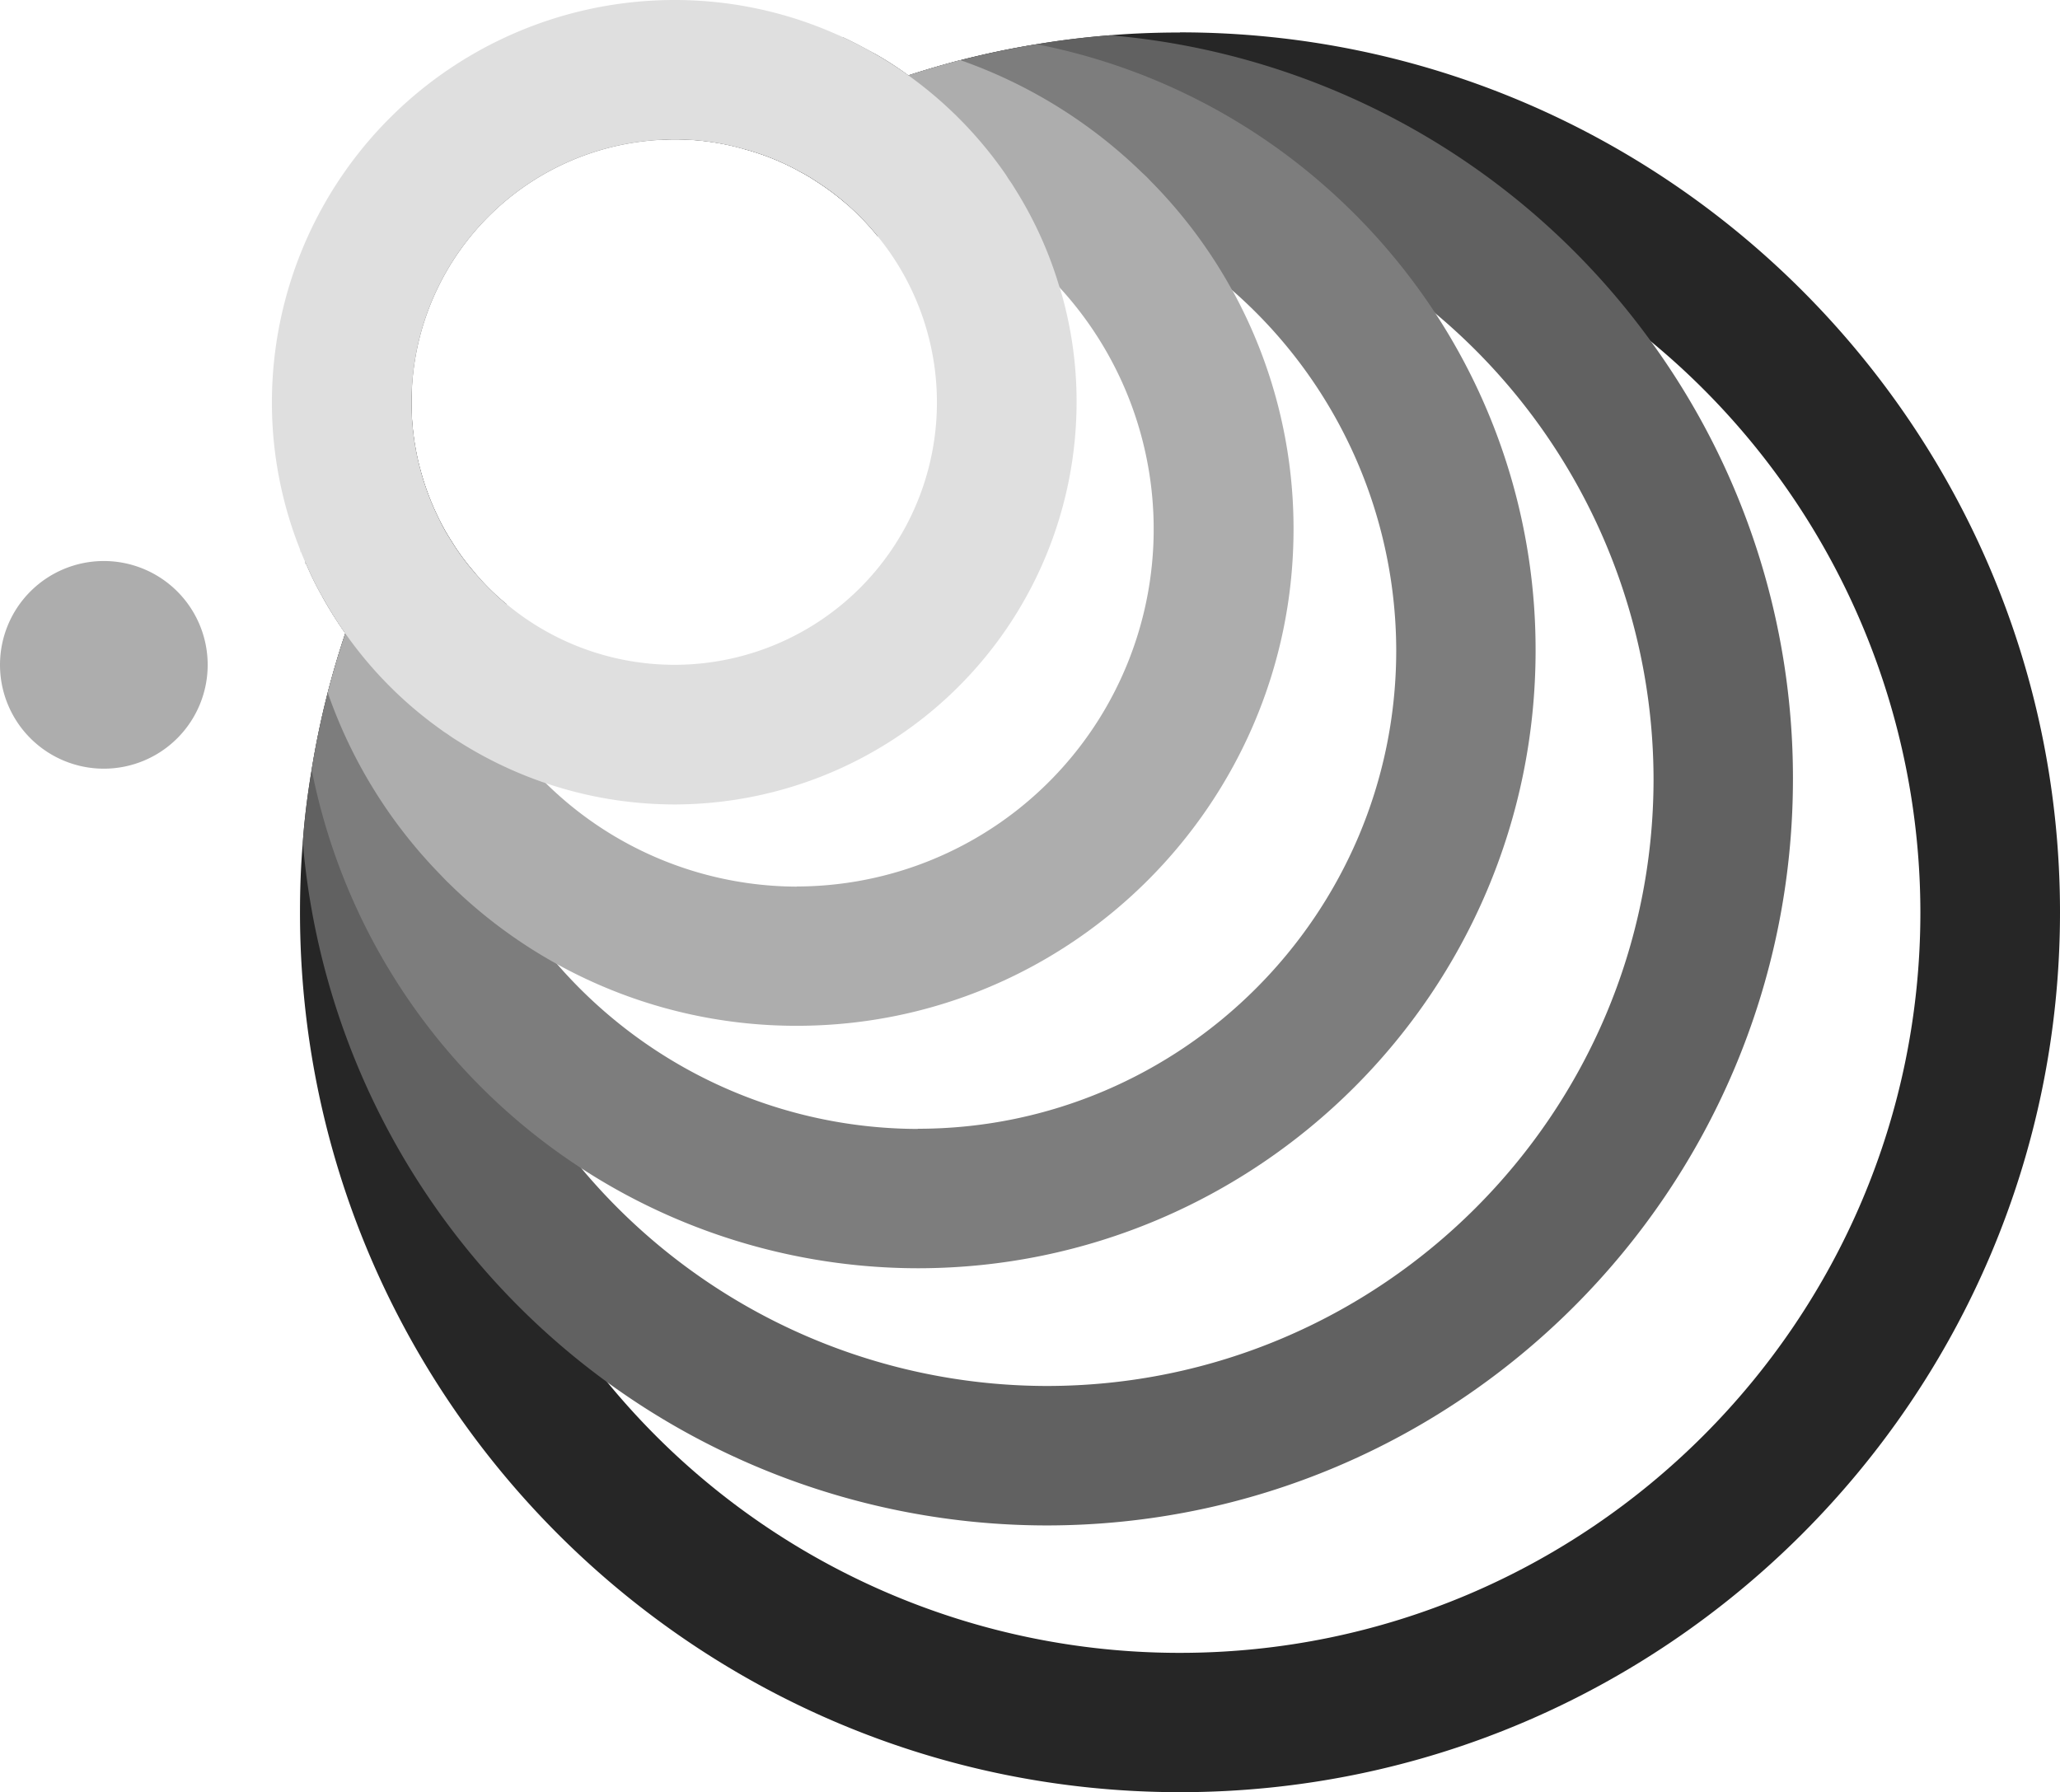
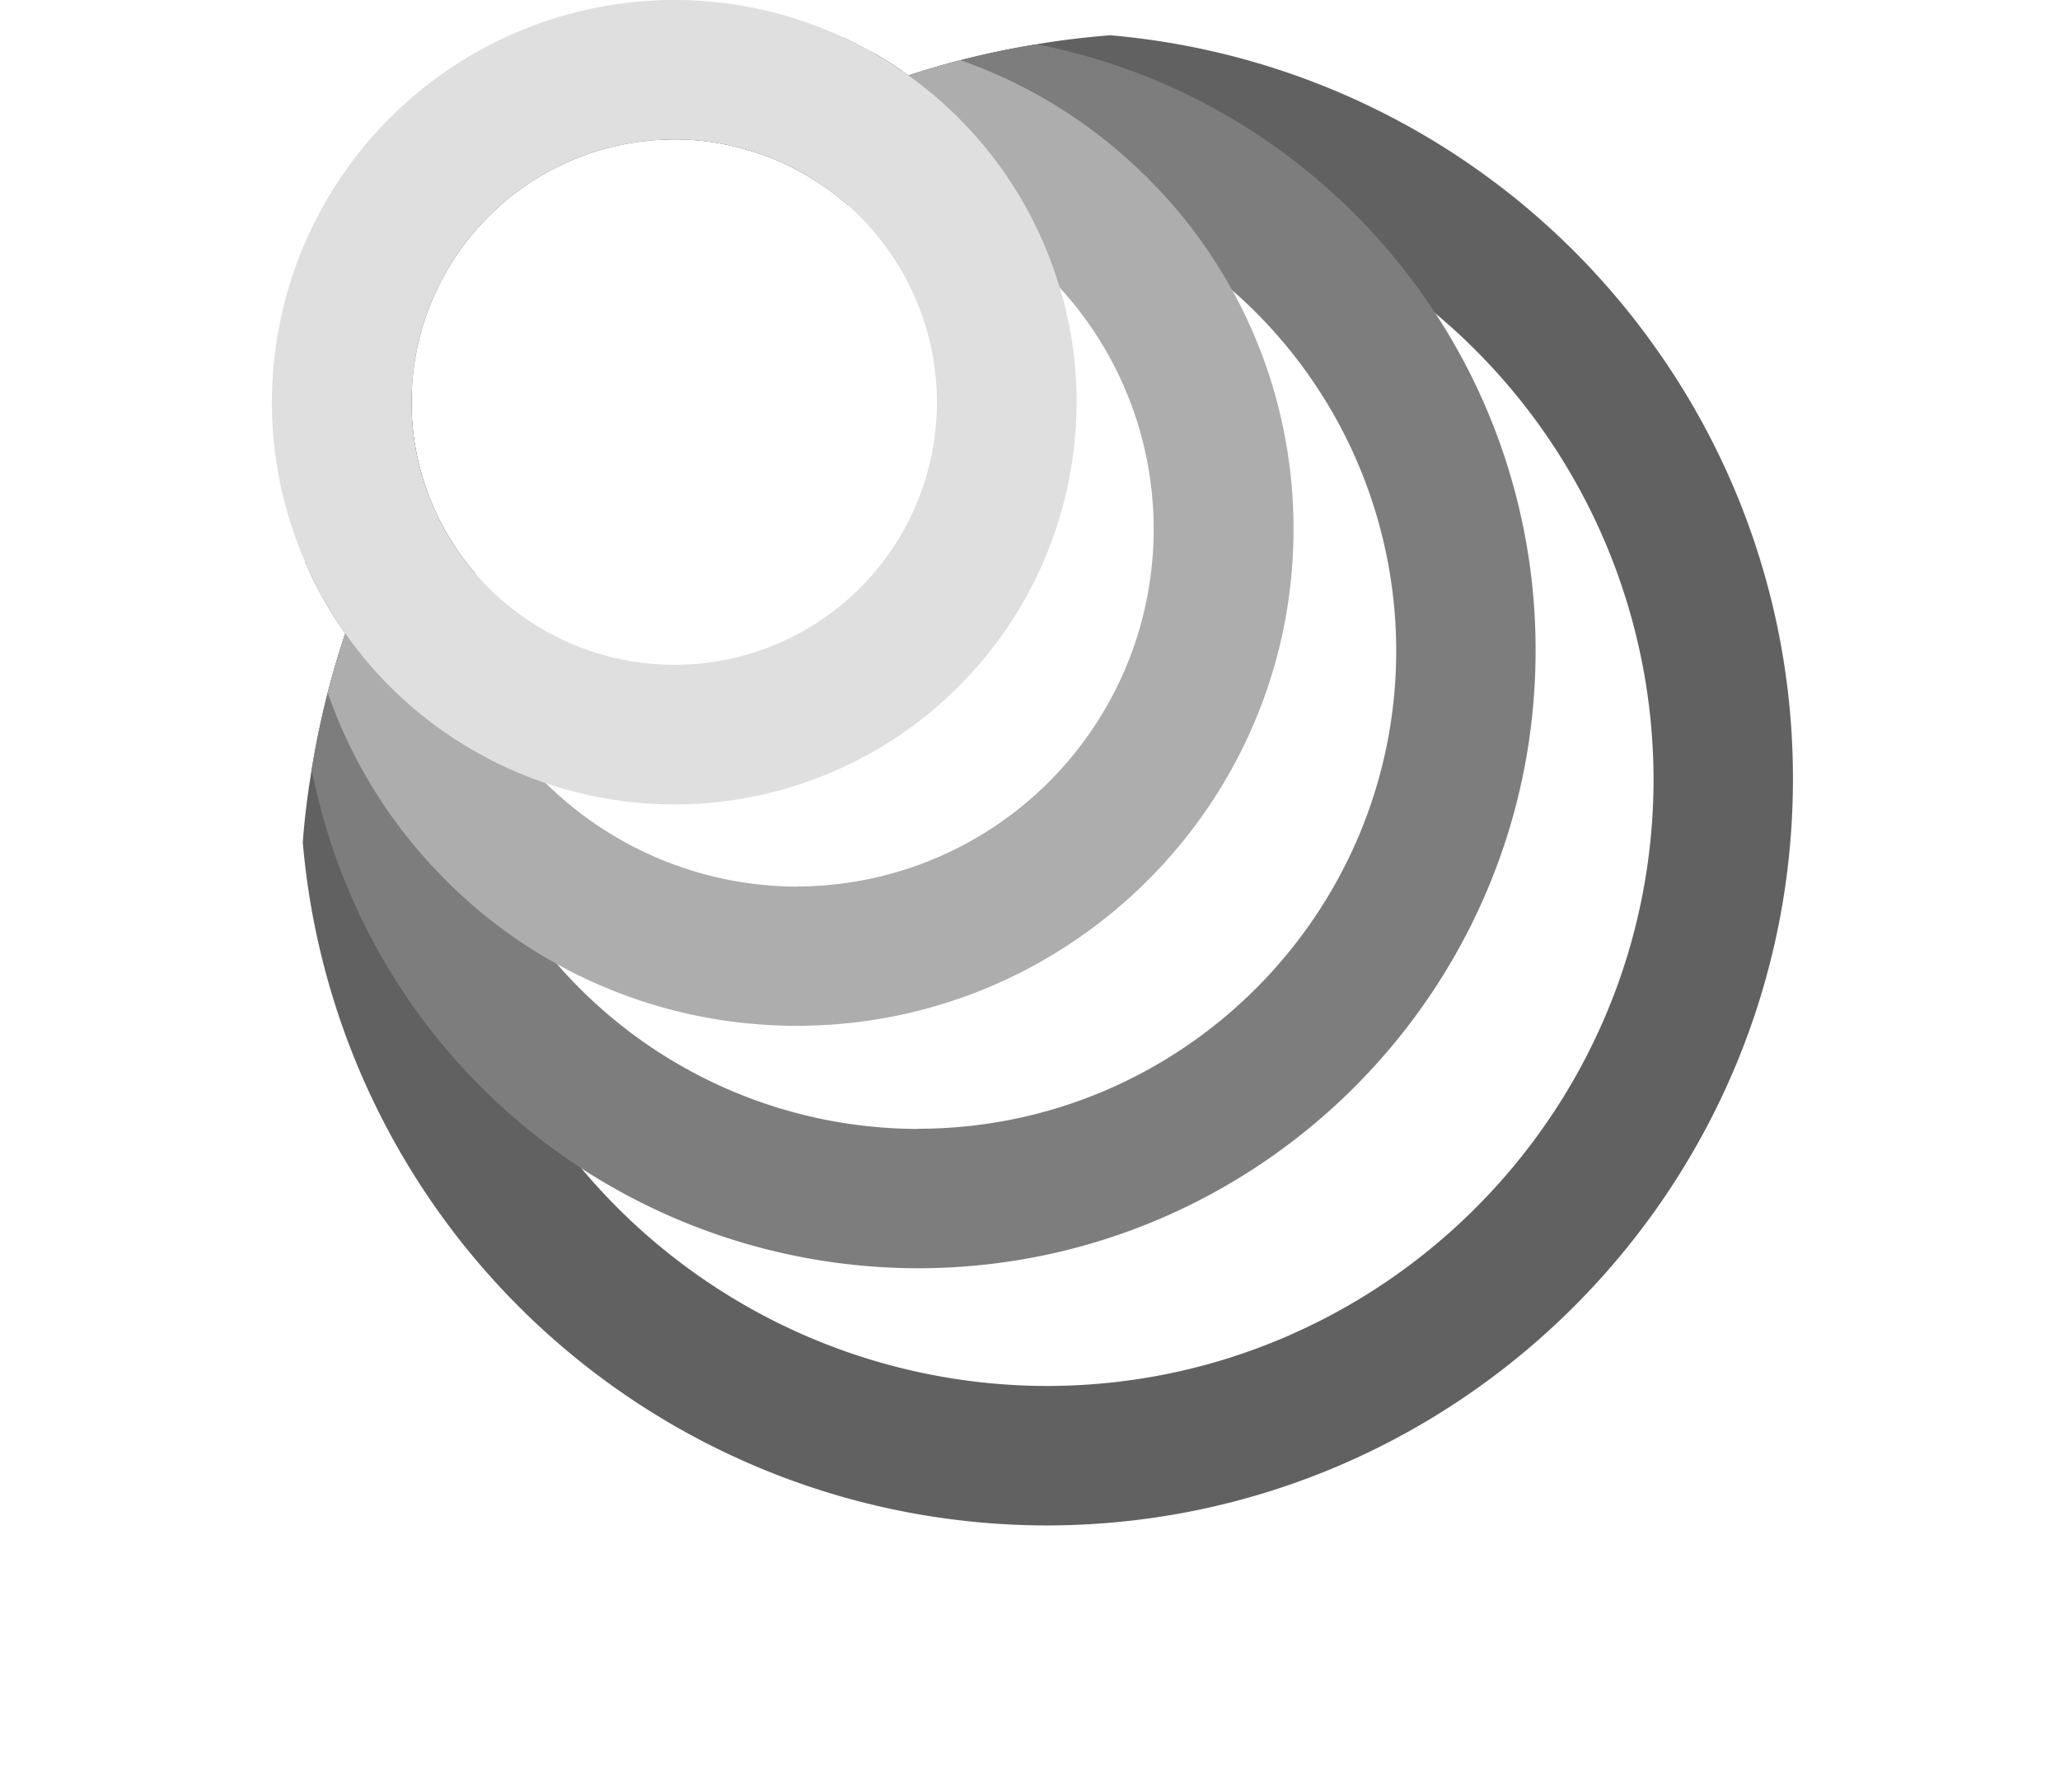
<svg xmlns="http://www.w3.org/2000/svg" xmlns:ns1="http://sodipodi.sourceforge.net/DTD/sodipodi-0.dtd" xmlns:ns2="http://www.inkscape.org/namespaces/inkscape" id="svg2" viewBox="0 0 573.52 499.01" version="1.1" ns1:docname="zmgray.svg" ns2:version="1.1.2 (b8e25be833, 2022-02-05)" width="573.52" height="499.01">
  <ns1:namedview id="namedview44" pagecolor="#ffffff" bordercolor="#666666" borderopacity="1.0" ns2:pageshadow="2" ns2:pageopacity="0.0" ns2:pagecheckerboard="0" showgrid="false" ns2:zoom="0.529" ns2:cx="1036.862" ns2:cy="251.41777" ns2:window-width="1862" ns2:window-height="985" ns2:window-x="-8" ns2:window-y="-8" ns2:window-maximized="1" ns2:current-layer="g10" fit-margin-top="0" fit-margin-left="0" fit-margin-right="0" fit-margin-bottom="0" />
  <defs id="defs7">
    <style id="style2">
.cls-1 {
  fill:none;
}
.cls-2 {
  fill:#fff;
}
.cls-3 {
  clip-path:url(#clip-path);
}
.cls-4 {
  fill:#adadad;
}
.cls-5 {
  fill:#262626;
}
.cls-6 {
  fill:#616161;
}
.cls-7 {
  fill:#7d7d7d;
}
.cls-8 {
  fill:#dfdfdf;
}
</style>
    <clipPath id="clip-path">
-       <rect class="cls-1" x="-561.33" y="-1278.37" width="3081.08" height="3081.08" id="rect4" />
-     </clipPath>
+       </clipPath>
  </defs>
  <title id="title9">zeromev gray</title>
  <g id="g10" transform="translate(-7.09,-12.66)">
    <g id="g50">
-       <path id="path52" class="cls-4" d="M 64.91,197.78 A 28.91,28.91 0 1 1 36,168.87 28.91,28.91 0 0 1 64.91,197.78" />
-     </g>
+       </g>
    <g id="g54">
-       <path id="path56" class="cls-5" d="m 335.57,21.71 c -6.56,0 -13,0.24 -19.42,0.77 -6.84,0.54 -13.64,1.36 -20.34,2.48 -7.23,1.16 -14.37,2.67 -21.36,4.47 h -0.05 q -7.27,1.89 -14.41,4.22 a 241,241 0 0 0 -46,20.44 68.44,68.44 0 0 1 16.07,6.5 50.41,50.41 0 0 1 4.81,2.91 71,71 0 0 1 16.6,15 194.64,194.64 0 0 1 20.78,-8 C 278,68.6 284,67 289.94,65.64 c 1.65,-0.39 3.35,-0.73 5,-1.07 a 201.52,201.52 0 0 1 21.16,-3.11 c 3,-0.29 6,-0.48 9,-0.63 3.45,-0.19 6.94,-0.29 10.44,-0.29 a 206.36,206.36 0 0 1 206.2,206.17 c 0,113.69 -92.48,206.17 -206.17,206.17 A 206,206 0 0 1 129.45,266.71 c 0,-3.49 0.1,-6.94 0.29,-10.39 0.1,-3.06 0.34,-6.07 0.63,-9.08 a 201.52,201.52 0 0 1 3.11,-21.16 c 0.43,-2.28 1,-4.56 1.5,-6.85 1.27,-5.39 2.72,-10.68 4.42,-15.87 a 190.39,190.39 0 0 1 8.79,-22.43 65.7,65.7 0 0 1 -8.74,-8.59 63.14,63.14 0 0 1 -6.51,-8.74 56.72,56.72 0 0 1 -3.44,-6 72.57,72.57 0 0 1 -5.44,-14.32 242.31,242.31 0 0 0 -20.83,45.72 c -1.84,5.44 -3.44,10.92 -4.9,16.5 v 0.05 c -1.79,7 -3.3,14.18 -4.46,21.41 -1.12,6.65 -2,13.45 -2.48,20.29 -0.54,6.41 -0.78,12.87 -0.78,19.42 0,135.1 109.91,245 245,245 135.09,0 245,-109.91 245,-245 0,-135.09 -109.9,-245 -245,-245" />
-     </g>
+       </g>
    <g id="g58">
      <path id="path60" class="cls-6" d="M 466.78,107.78 A 207.87,207.87 0 0 0 316.15,22.48 c -6.84,0.54 -13.64,1.36 -20.34,2.48 -7.23,1.16 -14.37,2.67 -21.36,4.46 h -0.05 q -7.27,1.91 -14.41,4.23 a 92.52,92.52 0 0 0 -9.76,-6.26 205.71,205.71 0 0 0 -59,24.17 c 1.16,-0.05 2.33,-0.1 3.54,-0.1 a 69.75,69.75 0 0 1 19.23,2.63 68.44,68.44 0 0 1 16.07,6.5 48.43,48.43 0 0 1 4.81,2.91 70.07,70.07 0 0 1 8.3,6.31 157.24,157.24 0 0 1 15.82,-4.61 165.27,165.27 0 0 1 20.3,-3.59 c 2.52,-0.29 5,-0.49 7.57,-0.68 3.83,-0.24 7.67,-0.39 11.55,-0.39 a 163.42,163.42 0 0 1 17.67,0.92 c 3.79,0.39 7.53,0.93 11.26,1.56 a 169.41,169.41 0 0 1 140.1,166.55 c 0,93.21 -75.82,169 -169,169 A 169.34,169.34 0 0 1 132,258.6 q -1,-5.6 -1.6,-11.36 a 163.29,163.29 0 0 1 -0.92,-17.67 c 0,-4.61 0.19,-9.17 0.53,-13.69 0.15,-1.79 0.34,-3.64 0.54,-5.43 a 162.91,162.91 0 0 1 3.59,-20.29 168.1,168.1 0 0 1 5.34,-17.82 63.14,63.14 0 0 1 -6.51,-8.74 56.72,56.72 0 0 1 -3.44,-6 72.57,72.57 0 0 1 -5.44,-14.32 71.41,71.41 0 0 1 -2.43,-18.64 c 0,-1.46 0.05,-2.91 0.15,-4.37 A 205,205 0 0 0 96.9,178.91 116,116 0 0 0 103.23,189 c -1.84,5.44 -3.44,10.92 -4.9,16.5 v 0.05 c -1.79,7 -3.3,14.18 -4.46,21.41 -1.12,6.65 -2,13.45 -2.48,20.29 a 208,208 0 0 0 207,190.15 c 114.62,0 207.87,-93.25 207.87,-207.87 A 206.63,206.63 0 0 0 466.74,107.74" />
    </g>
    <g id="g62">
      <path id="path64" class="cls-7" d="m 262.61,327 a 133.45,133.45 0 0 1 -129.13,-100.92 80,80 0 0 1 -1.94,-9.13 c -0.44,-2.13 -0.78,-4.32 -1,-6.5 a 126.16,126.16 0 0 1 -1.07,-16.7 128.66,128.66 0 0 1 1.26,-18 112.93,112.93 0 0 1 2.23,-12.14 56.72,56.72 0 0 1 -3.44,-6 72.57,72.57 0 0 1 -5.44,-14.32 71.41,71.41 0 0 1 -2.43,-18.64 c 0,-1.45 0.05,-2.91 0.15,-4.37 a 73.21,73.21 0 0 1 69.47,-68.69 c 1.16,-0.05 2.33,-0.1 3.54,-0.1 a 69.75,69.75 0 0 1 19.19,2.6 68,68 0 0 1 16.07,6.5 50.41,50.41 0 0 1 4.81,2.91 94.69,94.69 0 0 1 9.71,-1.7 130.2,130.2 0 0 1 18,-1.26 126.16,126.16 0 0 1 16.7,1.07 c 3.05,0.34 6,0.83 9,1.46 2.23,0.38 4.46,0.92 6.65,1.5 a 133.46,133.46 0 0 1 100.87,129.18 c 0,73.45 -59.76,133.2 -133.2,133.2 M 406.78,100 A 174,174 0 0 0 376.05,64.56 171.3,171.3 0 0 0 295.81,25 c -7.23,1.16 -14.37,2.67 -21.36,4.46 h -0.05 q -7.27,1.91 -14.41,4.23 A 116.67,116.67 0 0 0 241.73,23 C 164.64,32.34 103.09,93 92.31,169.62 a 79.7,79.7 0 0 0 4.57,9.27 111.47,111.47 0 0 0 6.36,10.11 c -1.85,5.44 -3.45,10.92 -4.91,16.51 v 0 c -1.79,7 -3.3,14.18 -4.47,21.41 a 172.21,172.21 0 0 0 168.75,138.87 c 94.85,0 172,-77.19 172,-172 A 171,171 0 0 0 406.78,100" />
    </g>
    <g id="g66">
      <path id="path68" class="cls-4" d="m 228.92,259.53 a 99.93,99.93 0 0 1 -89.52,-56.17 93.68,93.68 0 0 1 -5.29,-13.2 95.71,95.71 0 0 1 -3.4,-14.42 98.74,98.74 0 0 1 -1.26,-15.68 c 0,-0.83 0,-1.65 0.05,-2.48 a 73.25,73.25 0 0 1 -7.87,-33 c 0,-1.45 0.05,-2.91 0.15,-4.37 a 73.21,73.21 0 0 1 69.47,-68.69 c 1.16,-0.05 2.33,-0.1 3.54,-0.1 a 69.75,69.75 0 0 1 19.21,2.67 68,68 0 0 1 16.07,6.5 90.51,90.51 0 0 1 14.53,1.21 96.81,96.81 0 0 1 14.4,3.4 103.78,103.78 0 0 1 13.26,5.29 99.5,99.5 0 0 1 -43.35,189 M 350.13,93.46 A 136.81,136.81 0 0 0 327.36,63 28.74,28.74 0 0 0 325.13,60.81 138,138 0 0 0 274.45,29.4 h -0.05 q -7.27,1.91 -14.42,4.23 a 91.37,91.37 0 0 0 -9.75,-6.26 c -2.77,-1.61 -5.86,-1.7 -8.78,-3 1,-0.1 -7.78,1.7 -6.81,1.6 -1.5,-0.2 3.34,-2.49 1.79,-2.59 -3.64,-0.34 -3.78,-1.68 -7.51,-1.68 -76.27,0 -138.31,62.09 -138.31,138.35 q 0,3 0.15,6 c 0.09,3.25 -0.54,-9.18 -0.15,-6 0.24,-2 1.41,11.6 1.7,9.56 a 81.33,81.33 0 0 0 4.57,9.27 111.47,111.47 0 0 0 6.36,10.12 c -1.85,5.44 -3.45,10.92 -4.91,16.51 v 0 a 136.89,136.89 0 0 0 31.41,50.73 c 0.73,0.78 1.46,1.56 2.23,2.28 a 137.68,137.68 0 0 0 96.95,39.76 c 76.26,0 138.3,-62 138.3,-138.3 a 137.68,137.68 0 0 0 -17.09,-66.6" />
    </g>
    <g id="g70">
      <path id="path72" class="cls-8" d="m 302.12,92.78 a 99.57,99.57 0 0 0 -29.85,-22.29 199,199 0 0 0 -20.78,8 73.08,73.08 0 0 1 -103.3,102.43 191.07,191.07 0 0 0 -8.79,22.43 98.09,98.09 0 0 0 19.6,27.34 109.43,109.43 0 0 0 35.78,5.92 112.12,112.12 0 0 0 112,-112 109.48,109.48 0 0 0 -4.66,-31.84 m -107.33,105 a 72.64,72.64 0 0 1 -46.6,-16.85 65.7,65.7 0 0 1 -8.74,-8.59 63.14,63.14 0 0 1 -6.51,-8.74 56.72,56.72 0 0 1 -3.44,-6 72.57,72.57 0 0 1 -5.44,-14.32 71.41,71.41 0 0 1 -2.43,-18.64 c 0,-1.45 0.05,-2.91 0.15,-4.37 a 73.21,73.21 0 0 1 69.46,-68.69 c 1.17,-0.05 2.34,-0.1 3.55,-0.1 a 69.75,69.75 0 0 1 19.21,2.62 68,68 0 0 1 16.07,6.5 48.43,48.43 0 0 1 4.81,2.91 70.07,70.07 0 0 1 8.3,6.31 70.89,70.89 0 0 1 8.3,8.69 73.08,73.08 0 0 1 -56.7,119.28 m 107.33,-105 A 109.81,109.81 0 0 0 289.93,65.64 c -0.54,-0.88 -1.07,-1.75 -1.65,-2.57 -0.58,-0.82 -0.93,-1.46 -1.41,-2.14 A 113.11,113.11 0 0 0 260,33.65 116.67,116.67 0 0 0 241.73,23 c -0.58,-0.29 -1.16,-0.54 -1.74,-0.78 a 110.85,110.85 0 0 0 -45.2,-9.56 112.12,112.12 0 0 0 -112,112 110.85,110.85 0 0 0 8,41.41 34.38,34.38 0 0 0 1.55,3.59 81.33,81.33 0 0 0 4.57,9.27 111.51,111.51 0 0 0 33.1,37 c 0.49,0.38 1,0.72 1.56,1.06 1.11,0.83 2.28,1.56 3.44,2.28 a 112.29,112.29 0 0 0 59.81,17.38 112.12,112.12 0 0 0 112,-112 109.48,109.48 0 0 0 -4.66,-31.84 m 0,0 a 99.57,99.57 0 0 0 -29.85,-22.29 199,199 0 0 0 -20.78,8 73.08,73.08 0 0 1 -103.3,102.43 191.07,191.07 0 0 0 -8.79,22.43 98.09,98.09 0 0 0 19.56,27.31 109.43,109.43 0 0 0 35.78,5.92 112.12,112.12 0 0 0 112,-112 109.48,109.48 0 0 0 -4.66,-31.84" />
    </g>
  </g>
</svg>